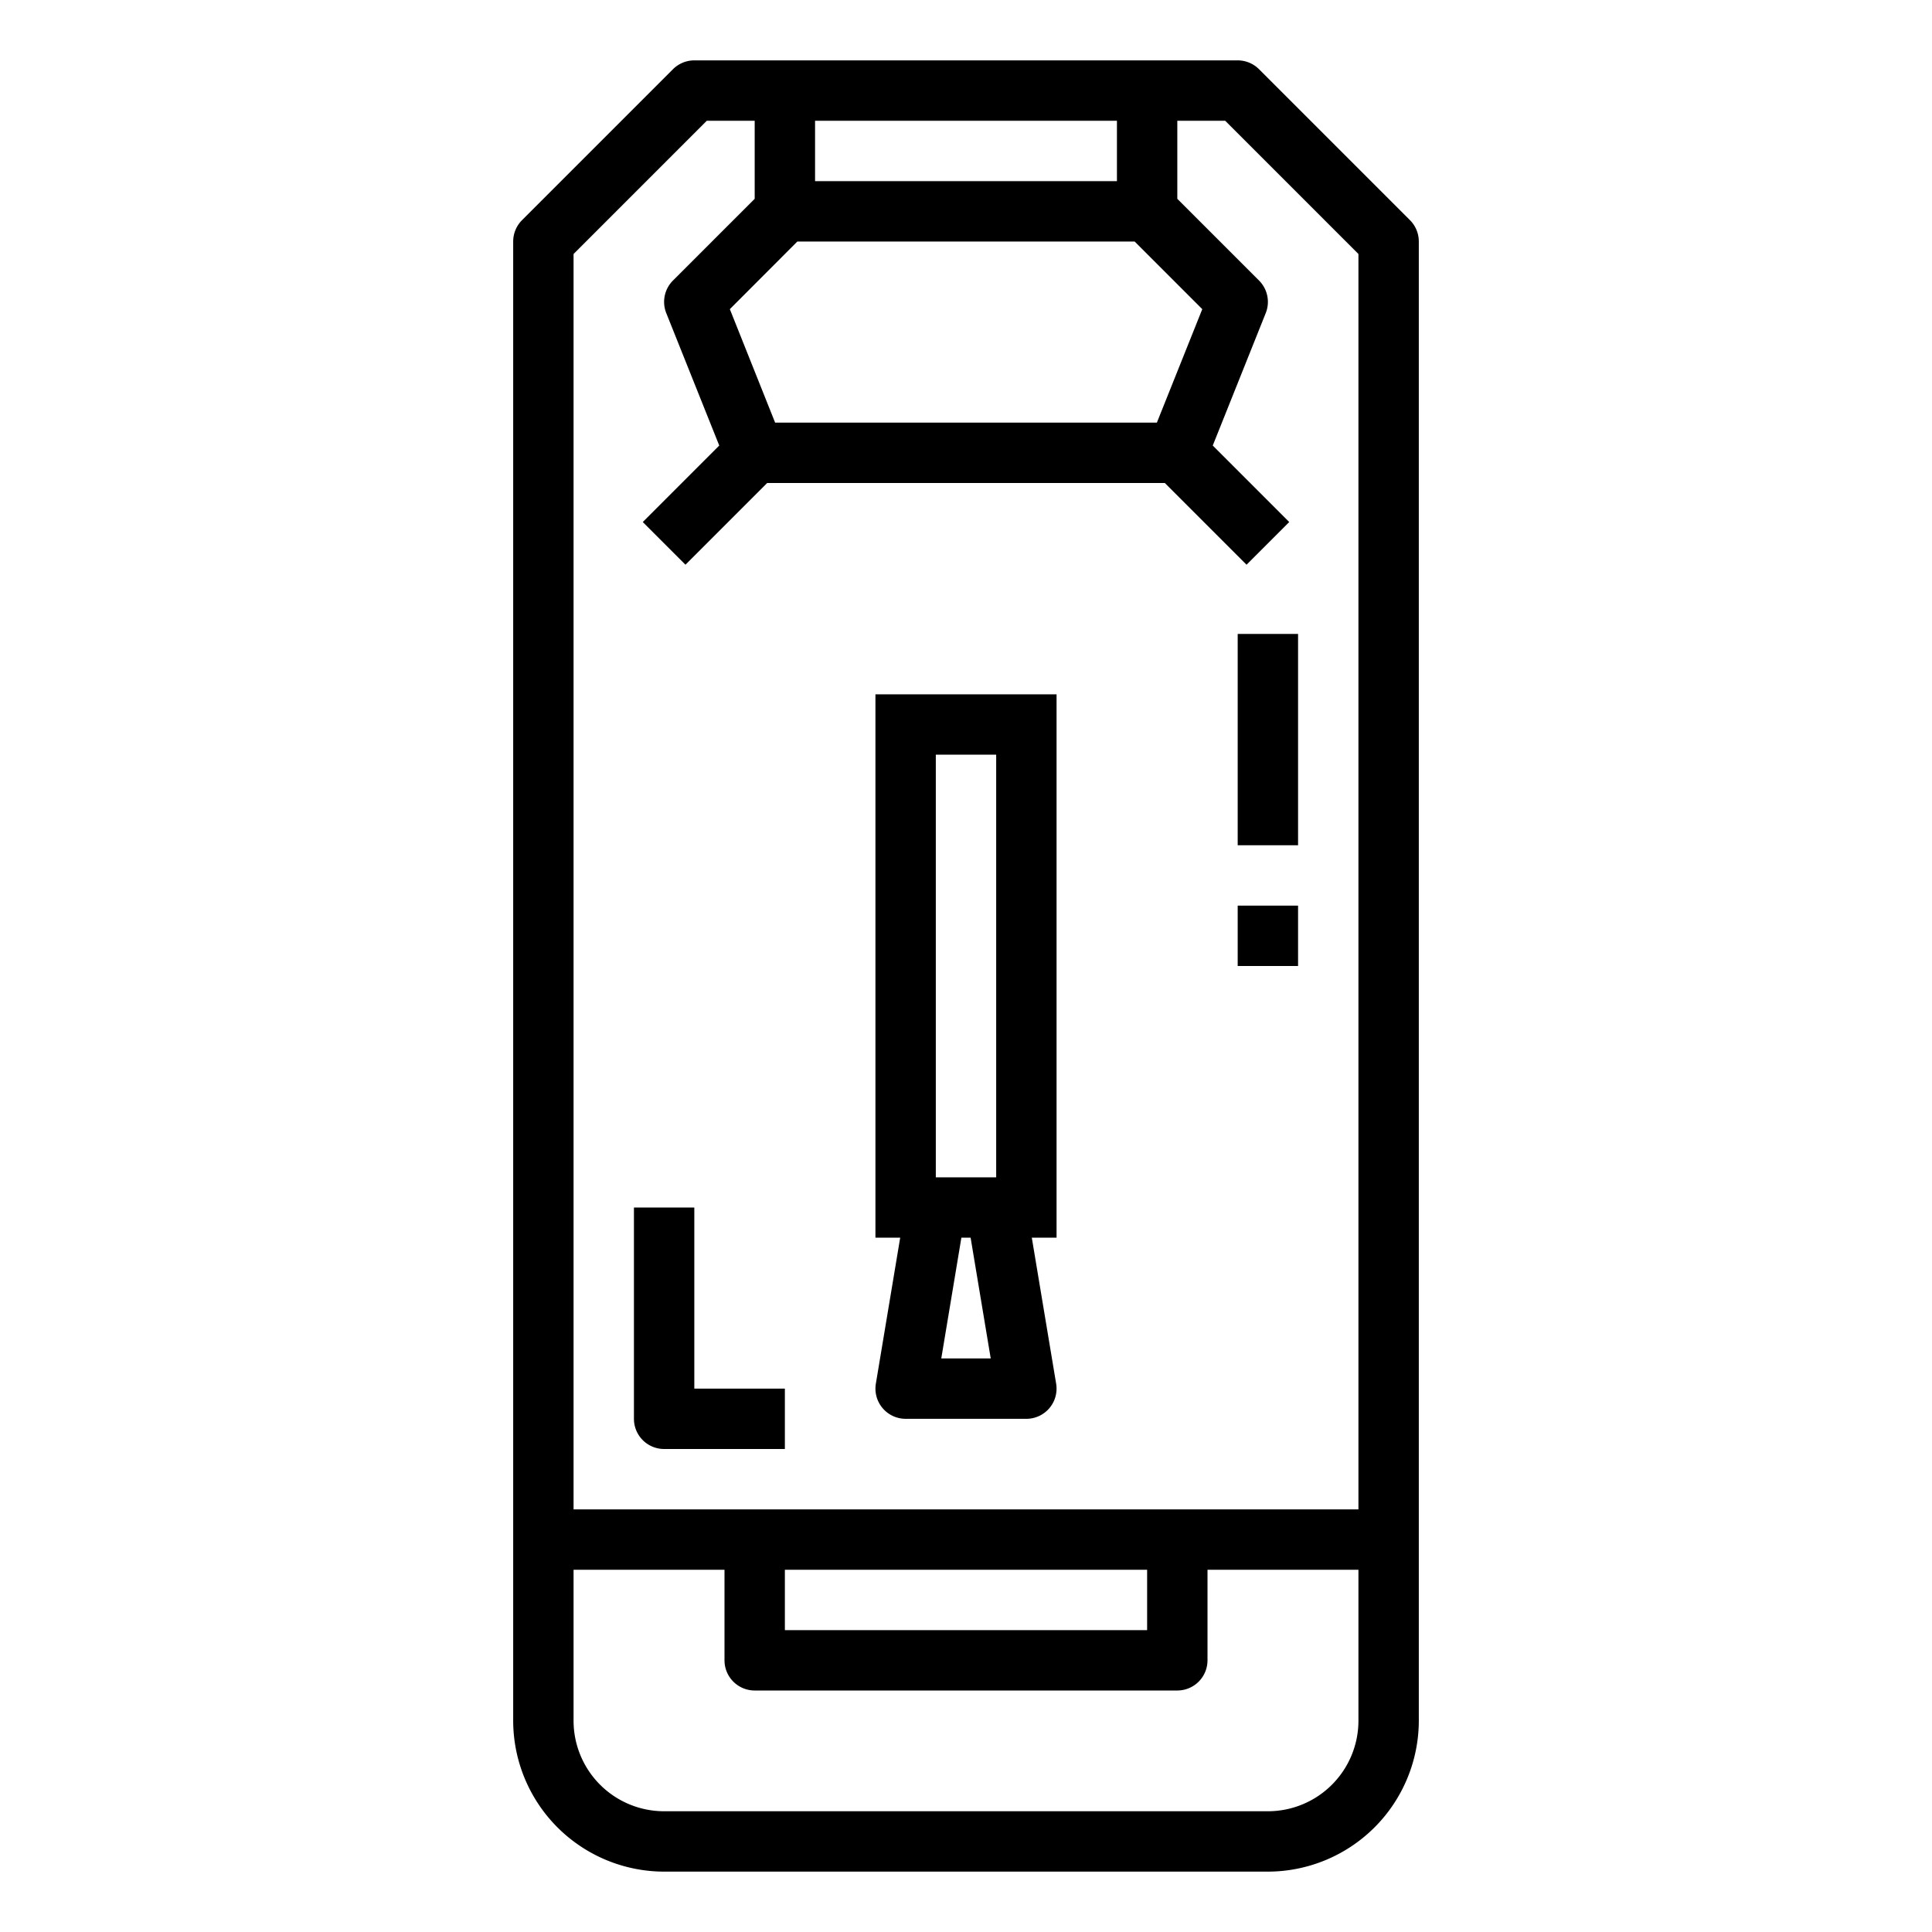
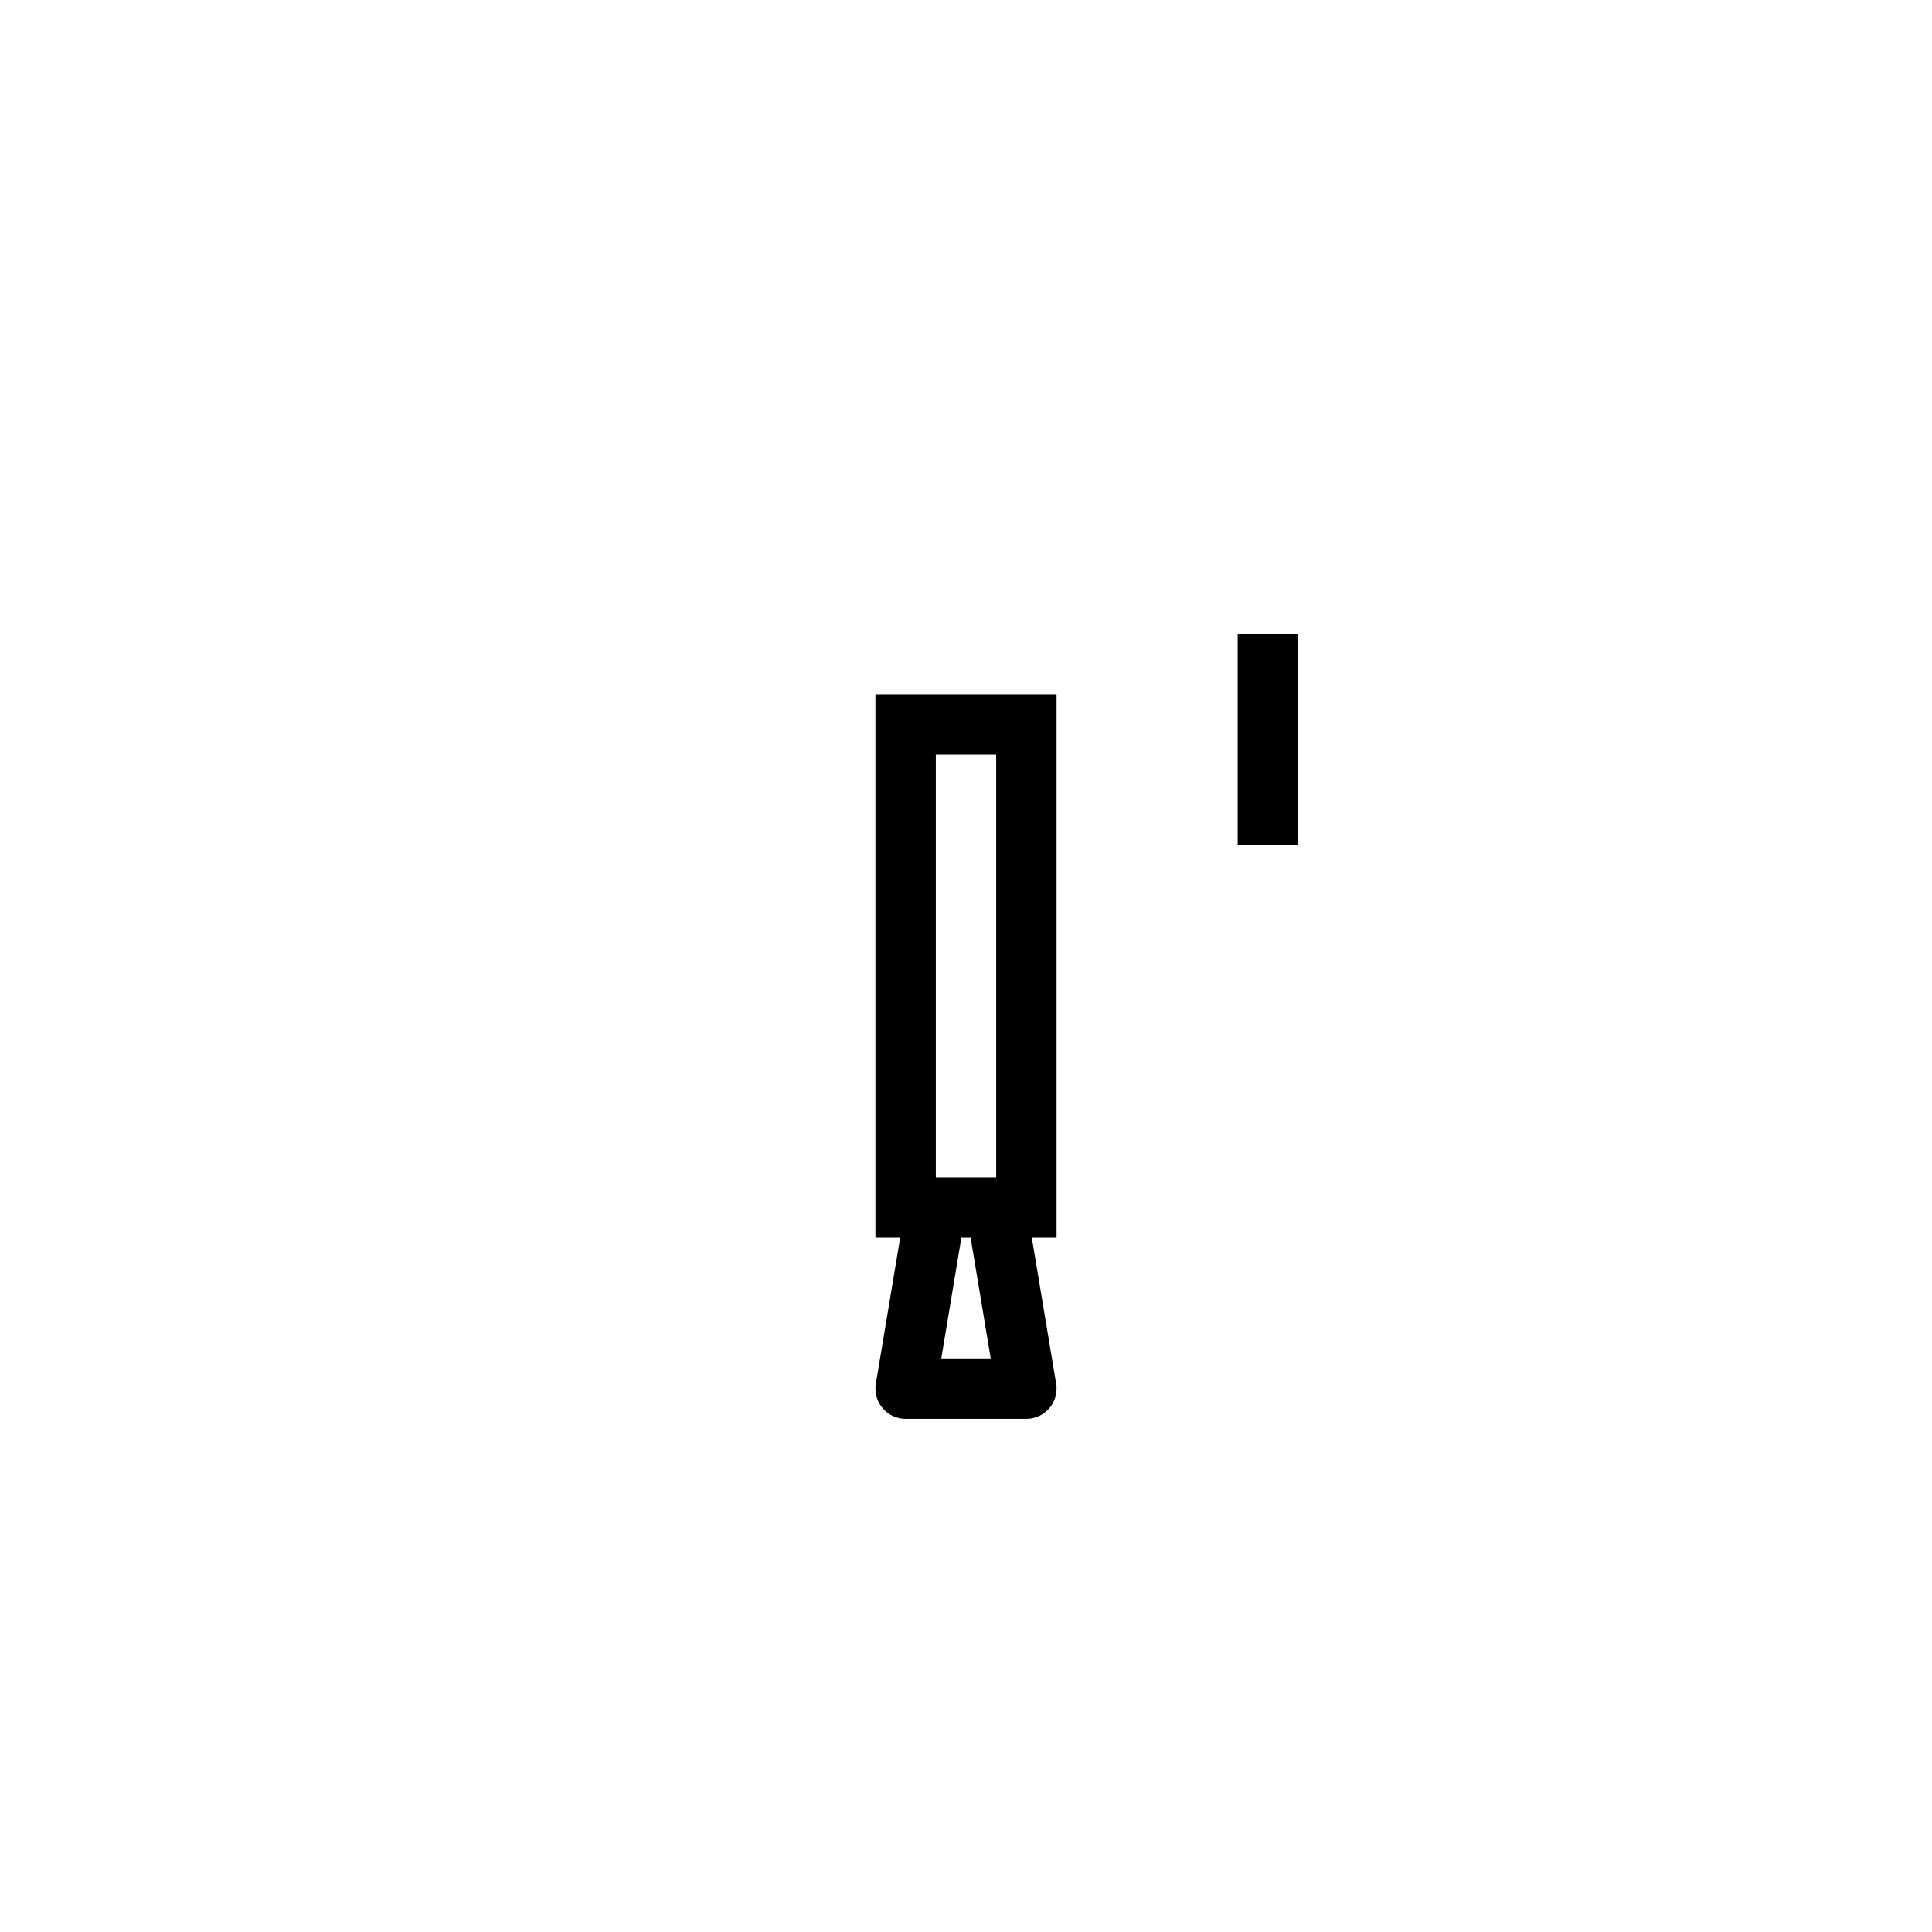
<svg xmlns="http://www.w3.org/2000/svg" viewBox="0 0 64 64" width="512" height="512">
  <g id="outline">
-     <path d="M22,62H42a5.006,5.006,0,0,0,5-5V8a1,1,0,0,0-.293-.707l-5-5A1,1,0,0,0,41,2H23a1,1,0,0,0-.707.293l-5,5A1,1,0,0,0,17,8V57A5.006,5.006,0,0,0,22,62ZM27,4H37V6H27Zm-.586,4H37.586l2.241,2.241L38.323,14H25.677l-1.5-3.759ZM19,8.414,23.414,4H25V6.586L22.293,9.293a1,1,0,0,0-.222,1.079l1.755,4.387-2.533,2.534,1.414,1.414L25.414,16H38.586l2.707,2.707,1.414-1.414-2.533-2.534,1.755-4.387a1,1,0,0,0-.222-1.079L39,6.586V4h1.586L45,8.414V50H19ZM38,52v2H26V52ZM19,52h5v3a1,1,0,0,0,1,1H39a1,1,0,0,0,1-1V52h5v5a3,3,0,0,1-3,3H22a3,3,0,0,1-3-3Z" />
    <path d="M29.014,45.835A1,1,0,0,0,30,47h4a1,1,0,0,0,.986-1.165L34.18,41H35V23H29V41h.82ZM31.181,45l.666-4h.306l.666,4ZM31,25h2V39H31Z" />
-     <path d="M26,46H23V40H21v7a1,1,0,0,0,1,1h4Z" />
    <rect x="41" y="21" width="2" height="7" />
-     <rect x="41" y="30" width="2" height="2" />
  </g>
</svg>